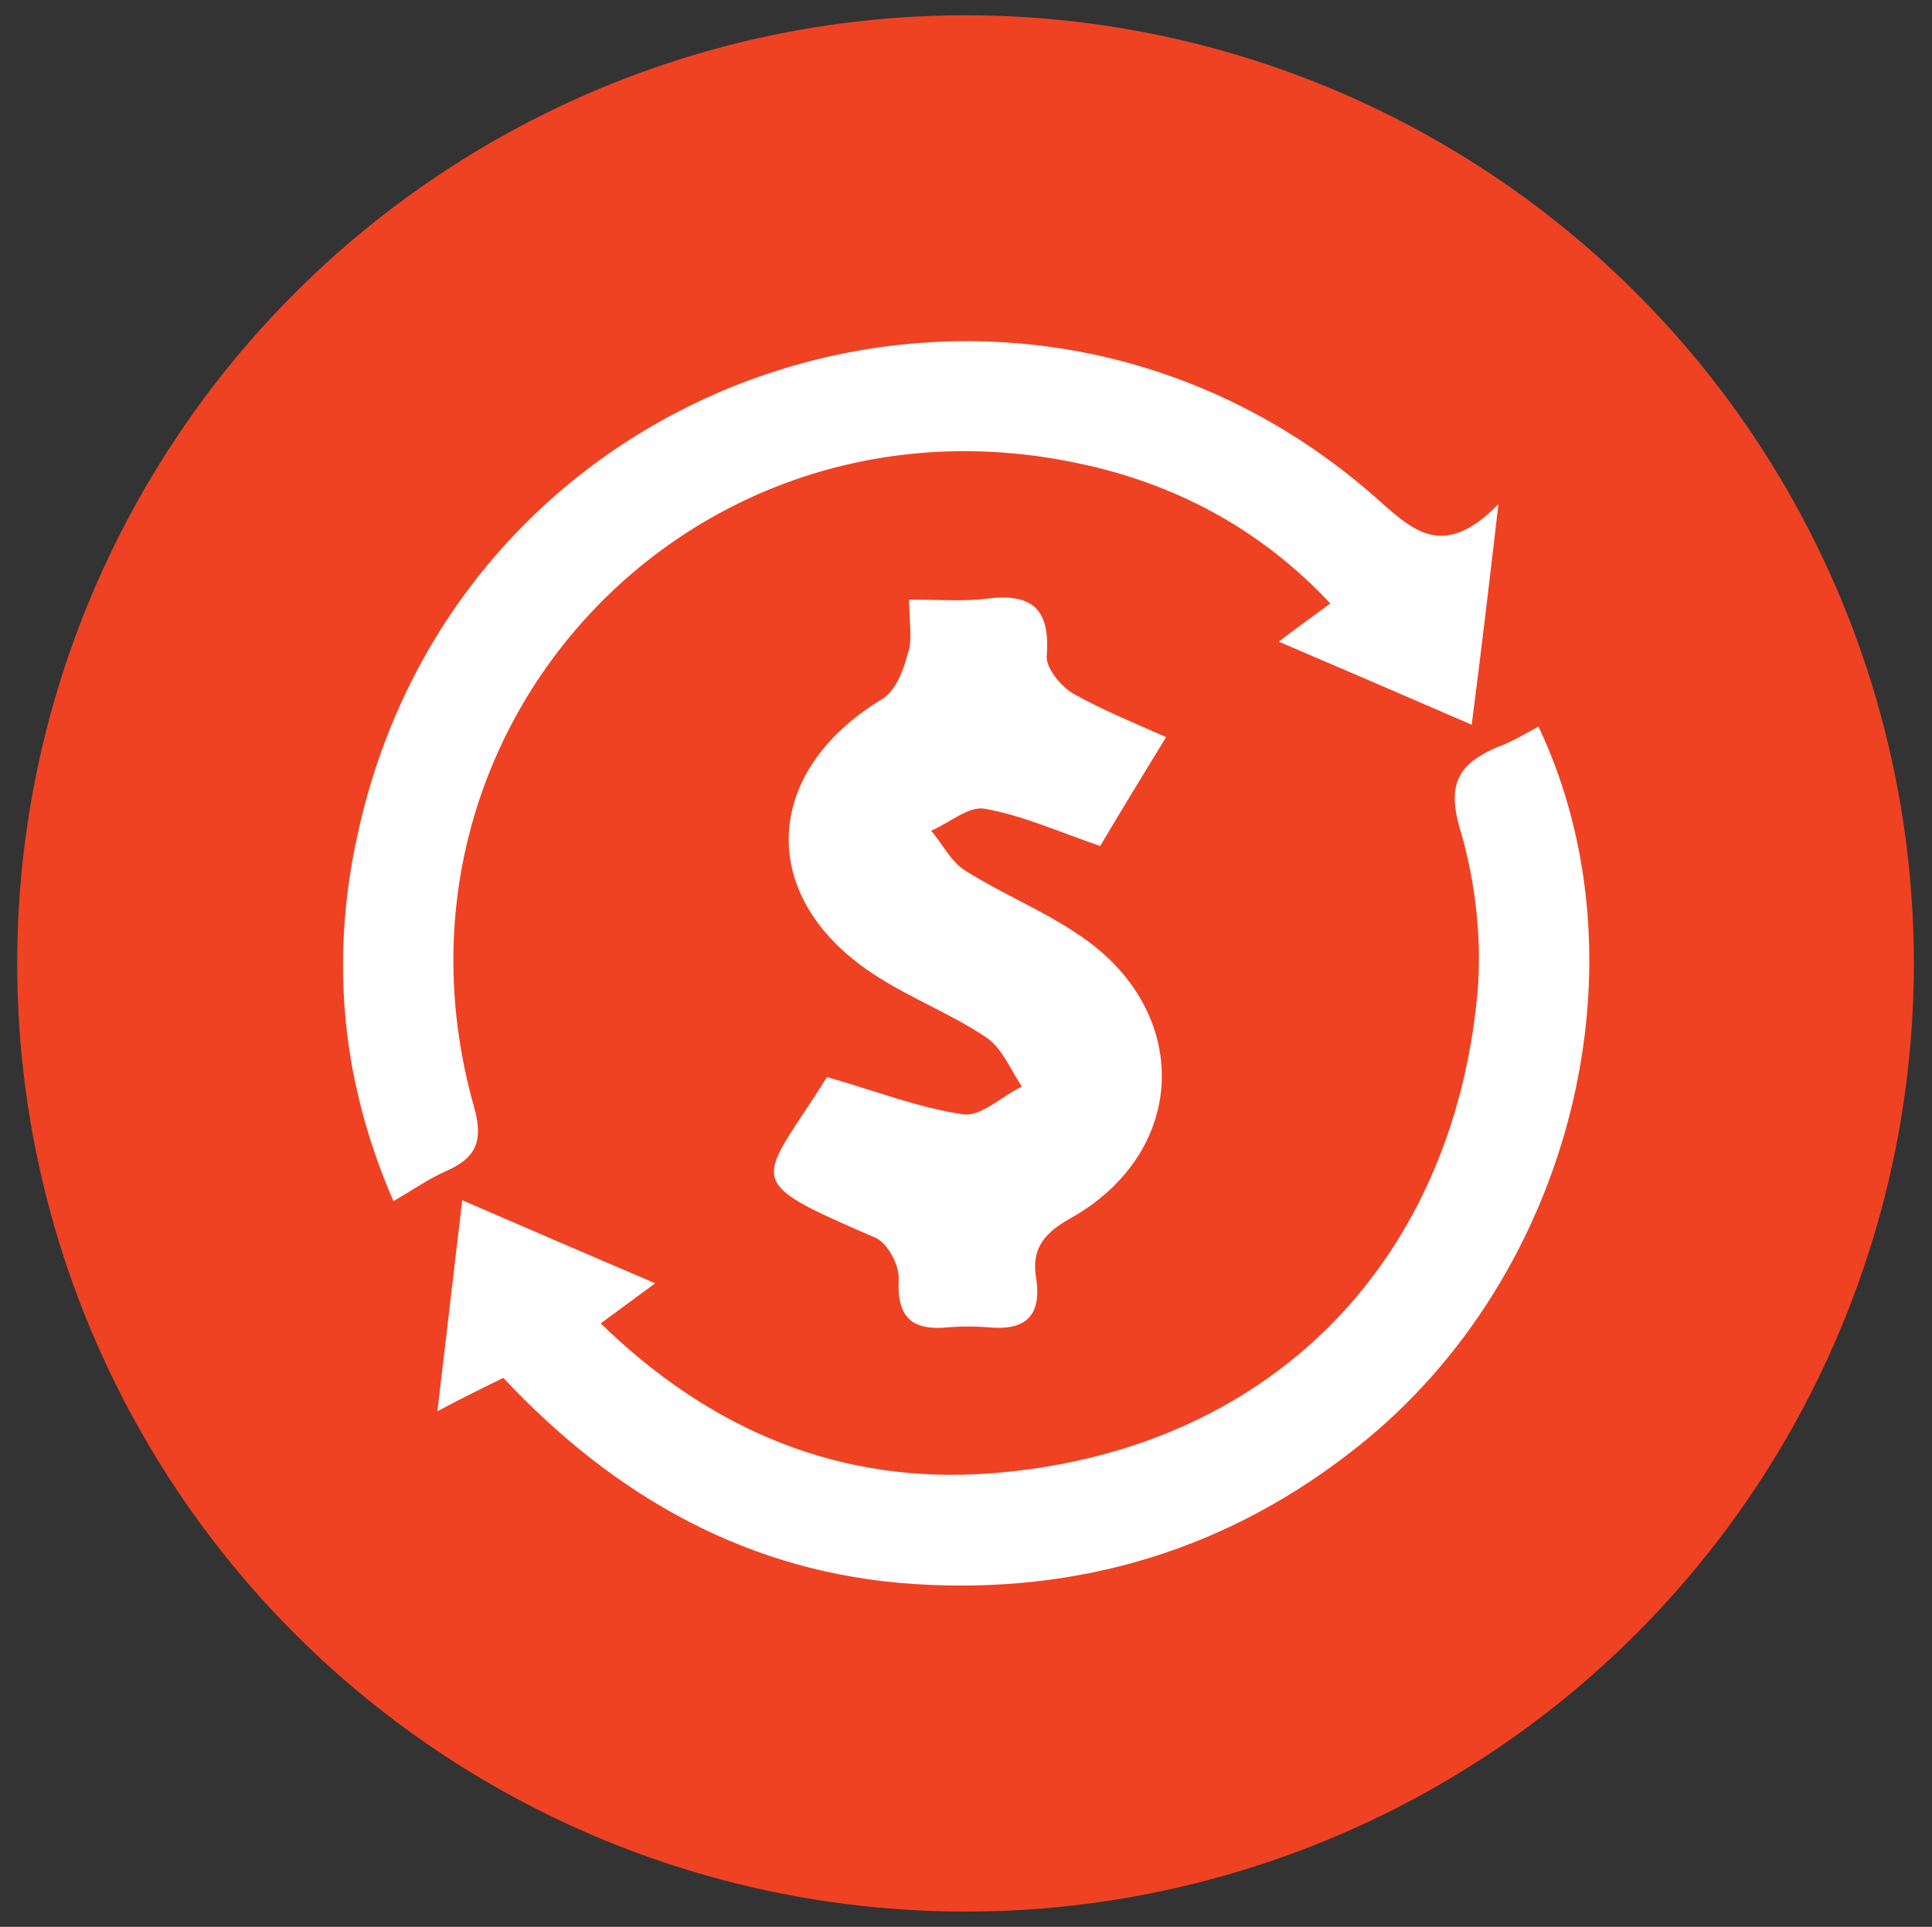
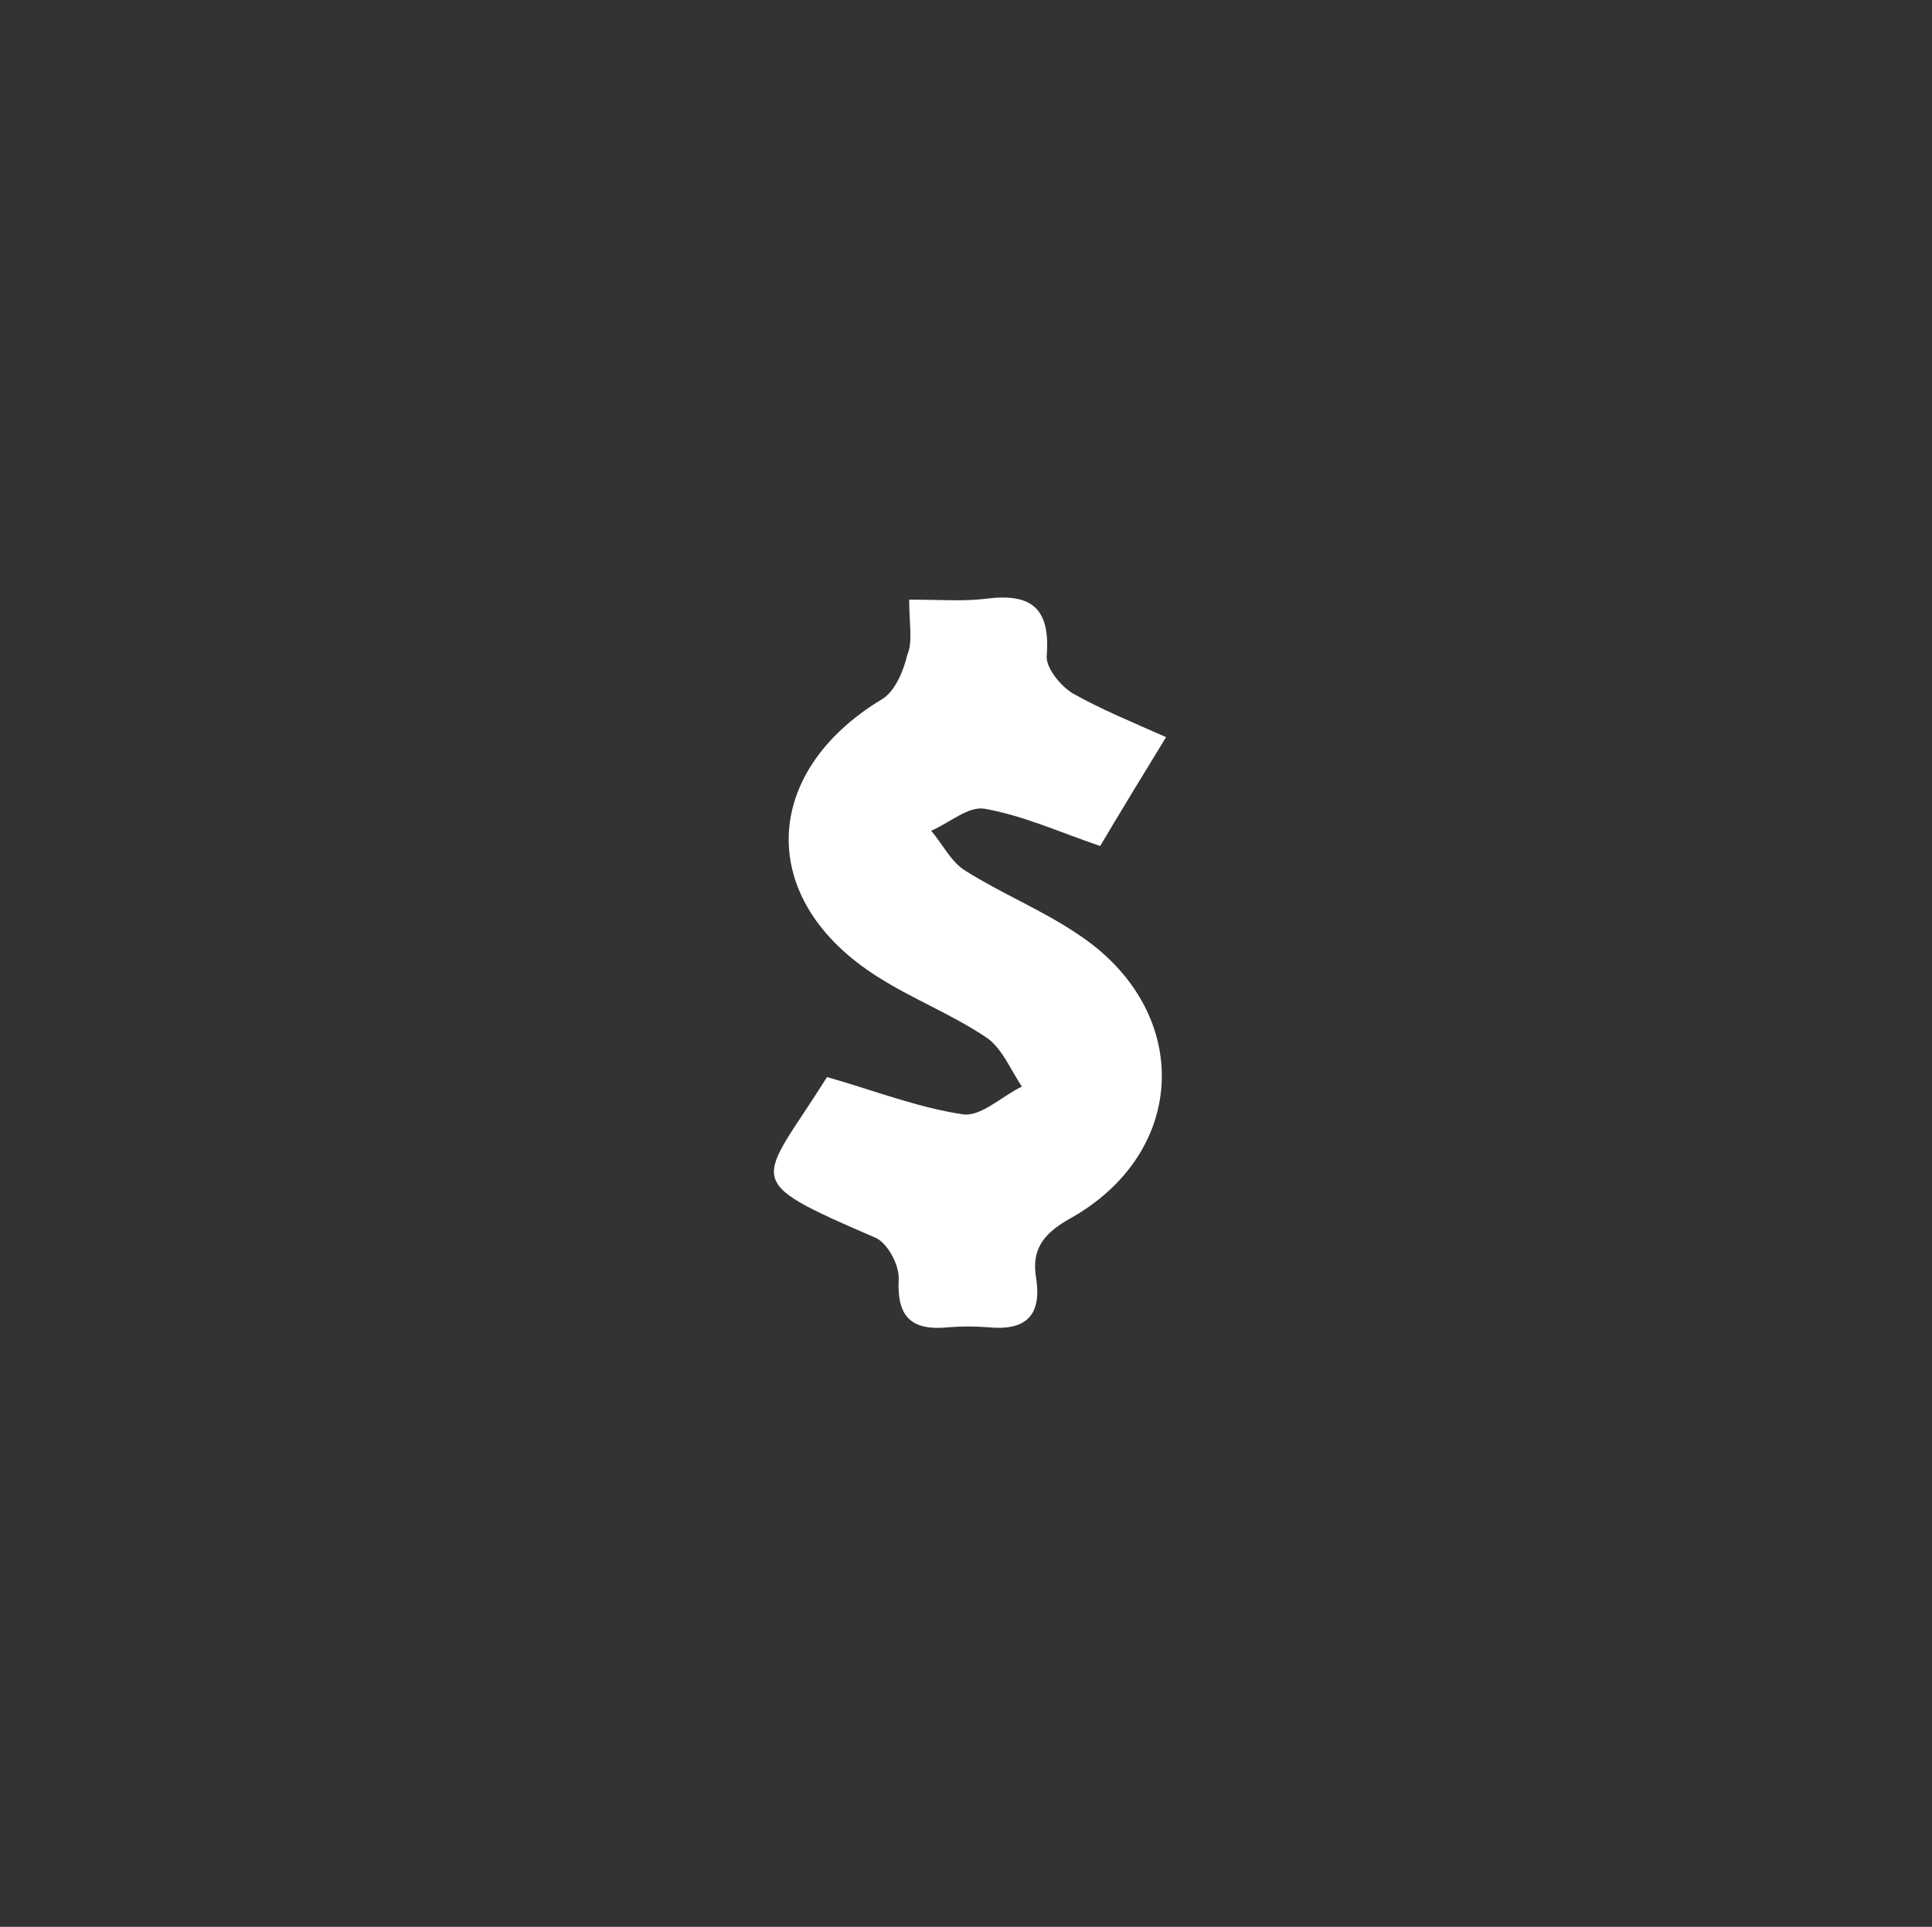
<svg xmlns="http://www.w3.org/2000/svg" version="1.1" id="Layer_1" x="0px" y="0px" viewBox="0 0 202.3 201.8" style="enable-background:new 0 0 202.3 201.8;" xml:space="preserve">
  <rect x="0" y="0" width="202.3" height="201.8" fill="#333333" stroke="none" />
  <style type="text/css">
	.st0{fill:#EF4223;}
	.st1{fill:#FFFFFF;}
</style>
  <g id="XMLID_80_">
-     <circle id="XMLID_85_" class="st0" cx="101.1" cy="100.9" r="99.3" />
    <g id="XMLID_81_">
-       <path id="XMLID_84_" class="st1" d="M161.1,76.1c11.7,24.8,3.5,57.5-18.8,75.3c-13.6,10.9-29.3,15.6-46.5,14.5    c-17.3-1.1-31.4-9.1-43.1-21.6c-2.2,1.1-4.1,2-6.9,3.5c0.9-7.7,1.7-14.5,2.6-22.1c6.9,3,13.2,5.7,20.2,8.7    c-2.3,1.7-3.8,2.8-5.7,4.2c11.6,11.3,25.2,16.9,40.9,15.7c28.7-2.2,48.2-21.6,50.9-50.2c0.5-5.7-0.2-11.8-1.8-17.2    c-1.5-5,0-7,4-8.7C158.3,77.7,159.6,76.9,161.1,76.1z" />
-       <path id="XMLID_83_" class="st1" d="M41.2,125.8c-5.7-13.1-6.6-26.1-3.6-39.1c11.1-48.8,69.9-67.5,107-34.1    c3.7,3.3,6.8,5.8,12.3,0.2c-1,8.6-1.8,15.4-2.8,23.1c-6.9-3-13.2-5.7-20.2-8.7c2.1-1.6,3.5-2.6,5.4-4    c-7.3-7.8-16.3-12.6-26.5-14.7C72.5,40,38.5,76.2,49.6,115.8c1.1,3.8,0.2,5.5-3,6.9C45,123.4,43.4,124.5,41.2,125.8z" />
      <path id="XMLID_82_" class="st1" d="M95.2,62.8c3.2,0,5.7,0.2,8.1-0.1c4.7-0.6,6.7,1,6.3,6c-0.1,1.2,1.4,3.1,2.7,3.9    c3,1.7,6.2,3,9.8,4.6c-2.7,4.4-5,8.2-6.9,11.4c-4.4-1.5-8.1-3.2-12.1-3.9c-1.7-0.3-3.7,1.5-5.6,2.3c1.2,1.4,2.1,3.3,3.6,4.2    c3.8,2.4,8,4.1,11.7,6.6c12.1,7.9,11.8,22.9-0.9,29.9c-2.8,1.6-3.9,3.3-3.4,6.2c0.6,4-1.2,5.5-5.1,5.1c-1.3-0.1-2.7-0.1-4,0    c-3.8,0.4-5.5-0.9-5.3-5c0.1-1.5-1.2-3.9-2.5-4.4c-14.3-6.2-12.1-5.5-5-16.8c4.9,1.4,9.5,3.2,14.2,3.9c1.9,0.3,4.1-1.9,6.2-2.9    c-1.2-1.8-2.1-4.1-3.8-5.2c-3.6-2.4-7.7-4-11.3-6.3c-12.7-8-12.3-21.4,0.5-29.1c1.3-0.8,2.2-2.9,2.6-4.6    C95.6,67.2,95.2,65.4,95.2,62.8z" />
    </g>
  </g>
</svg>